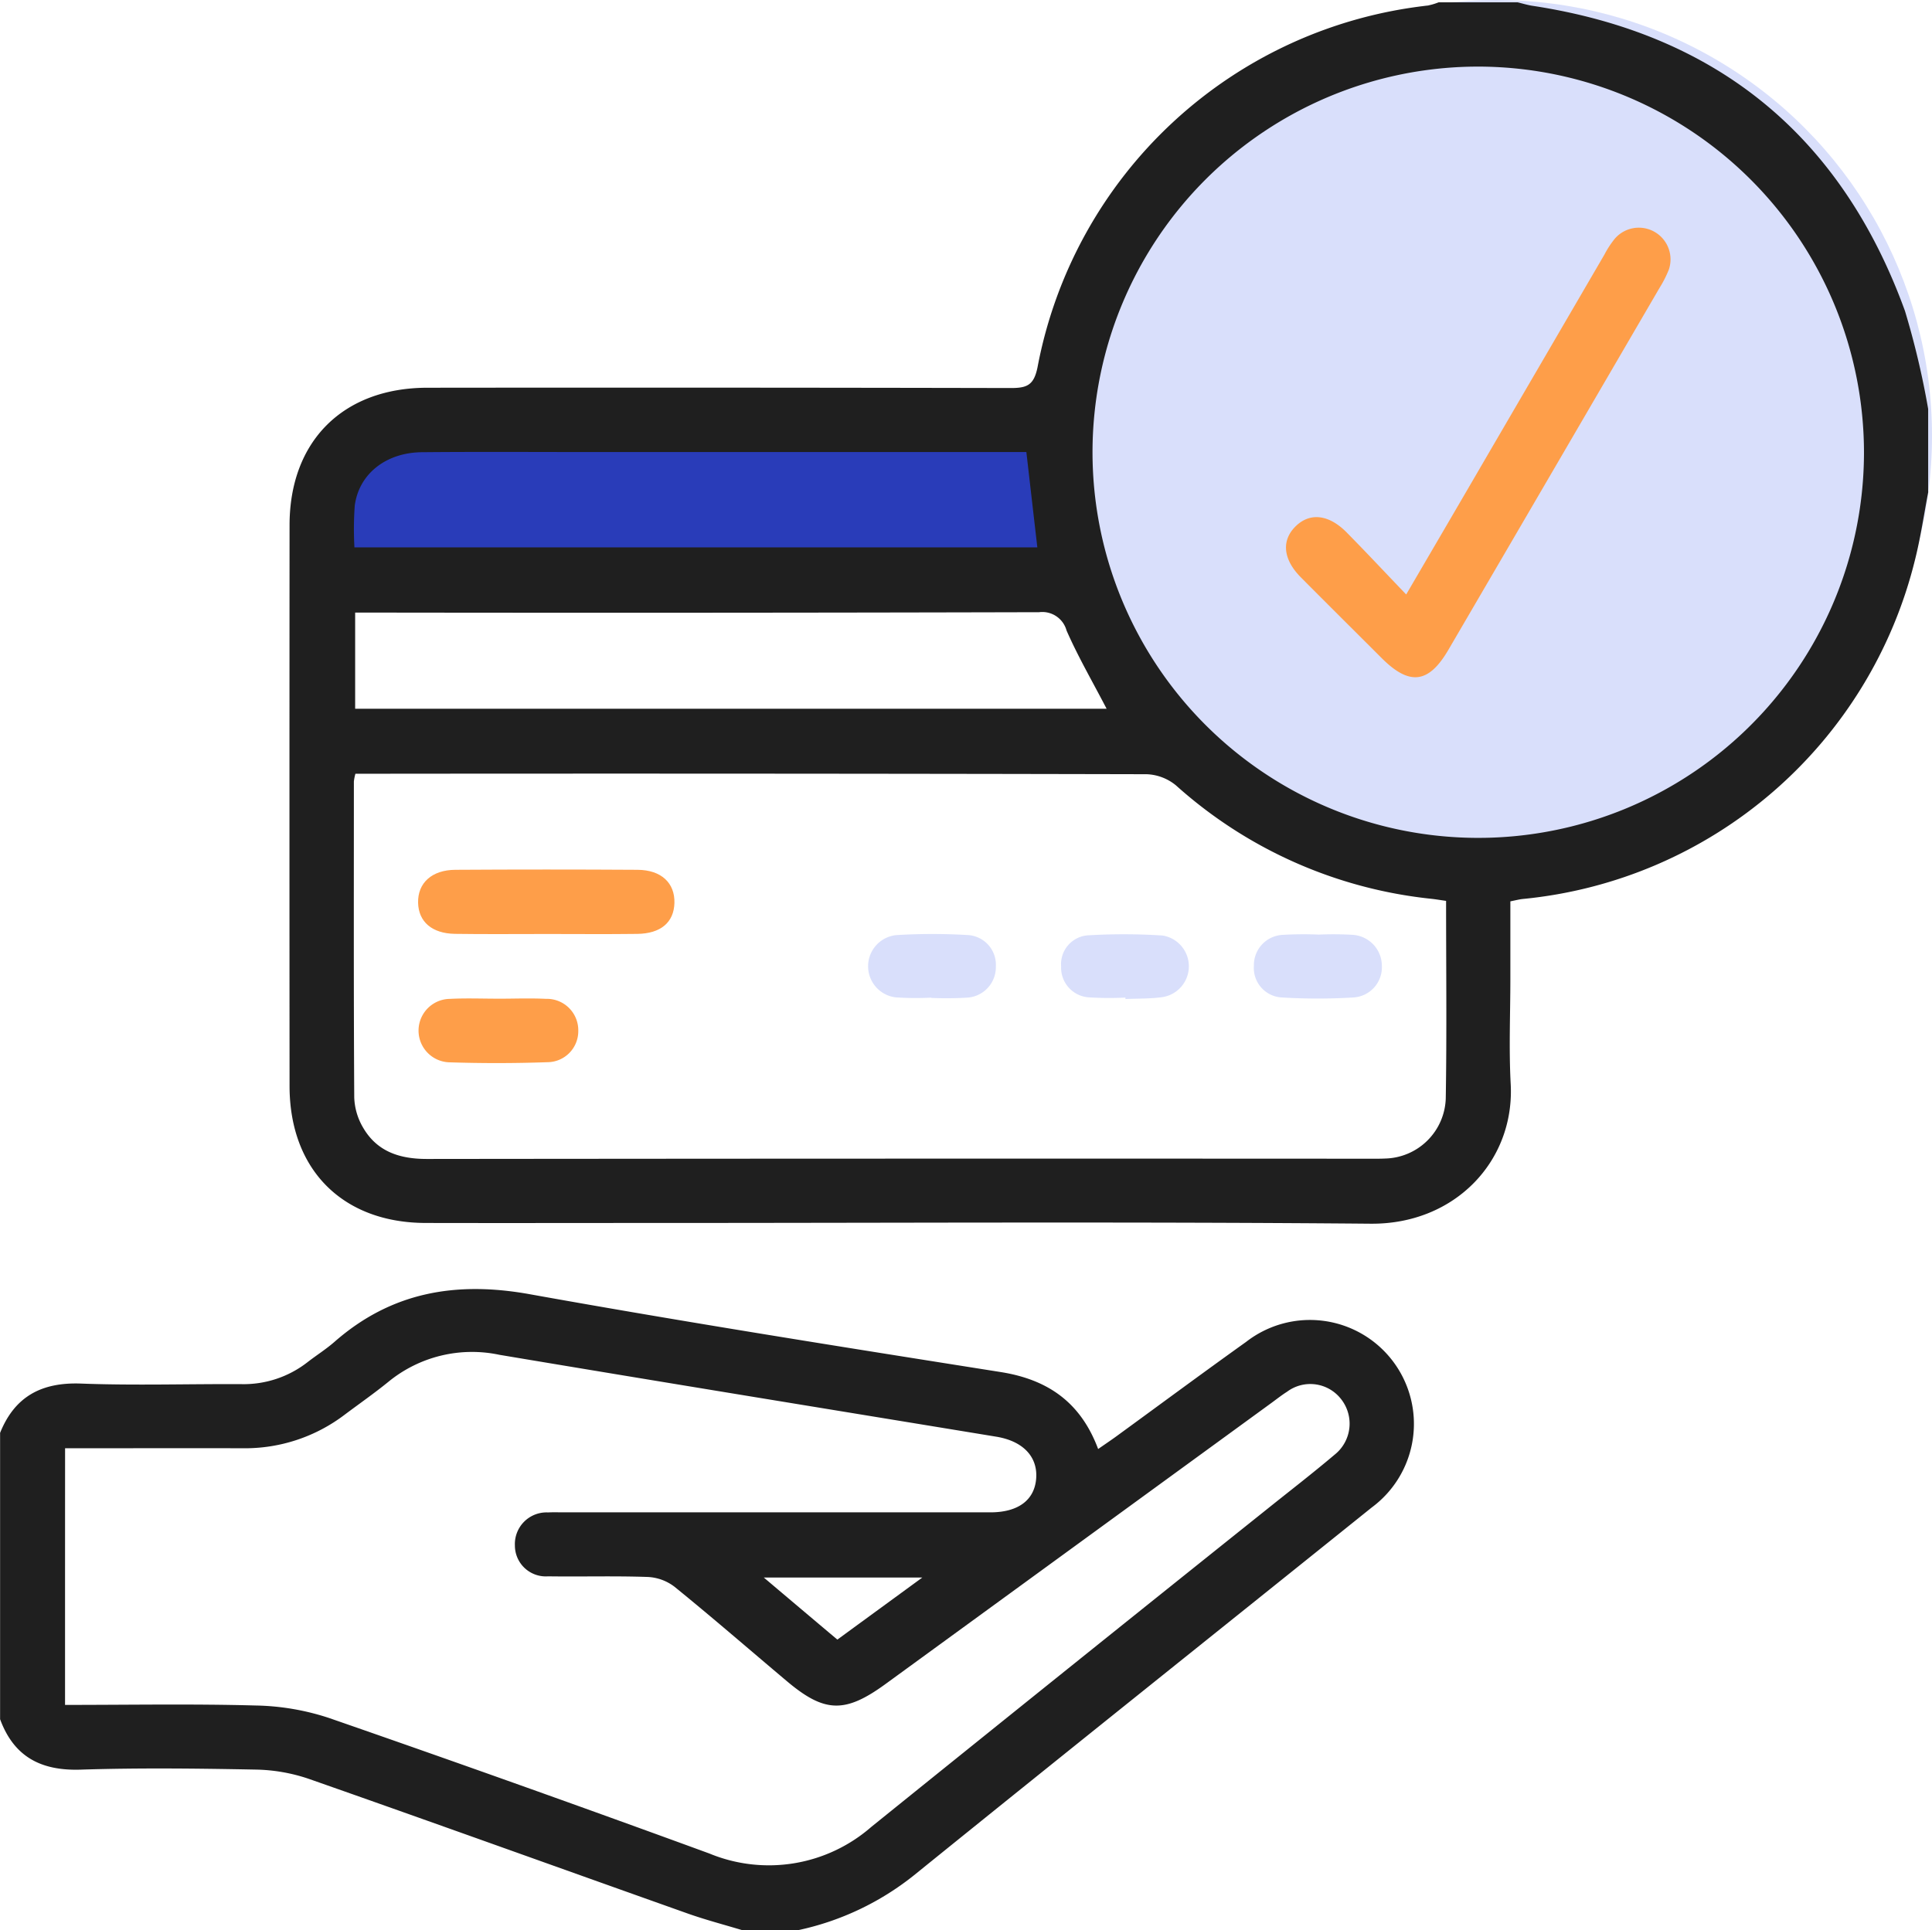
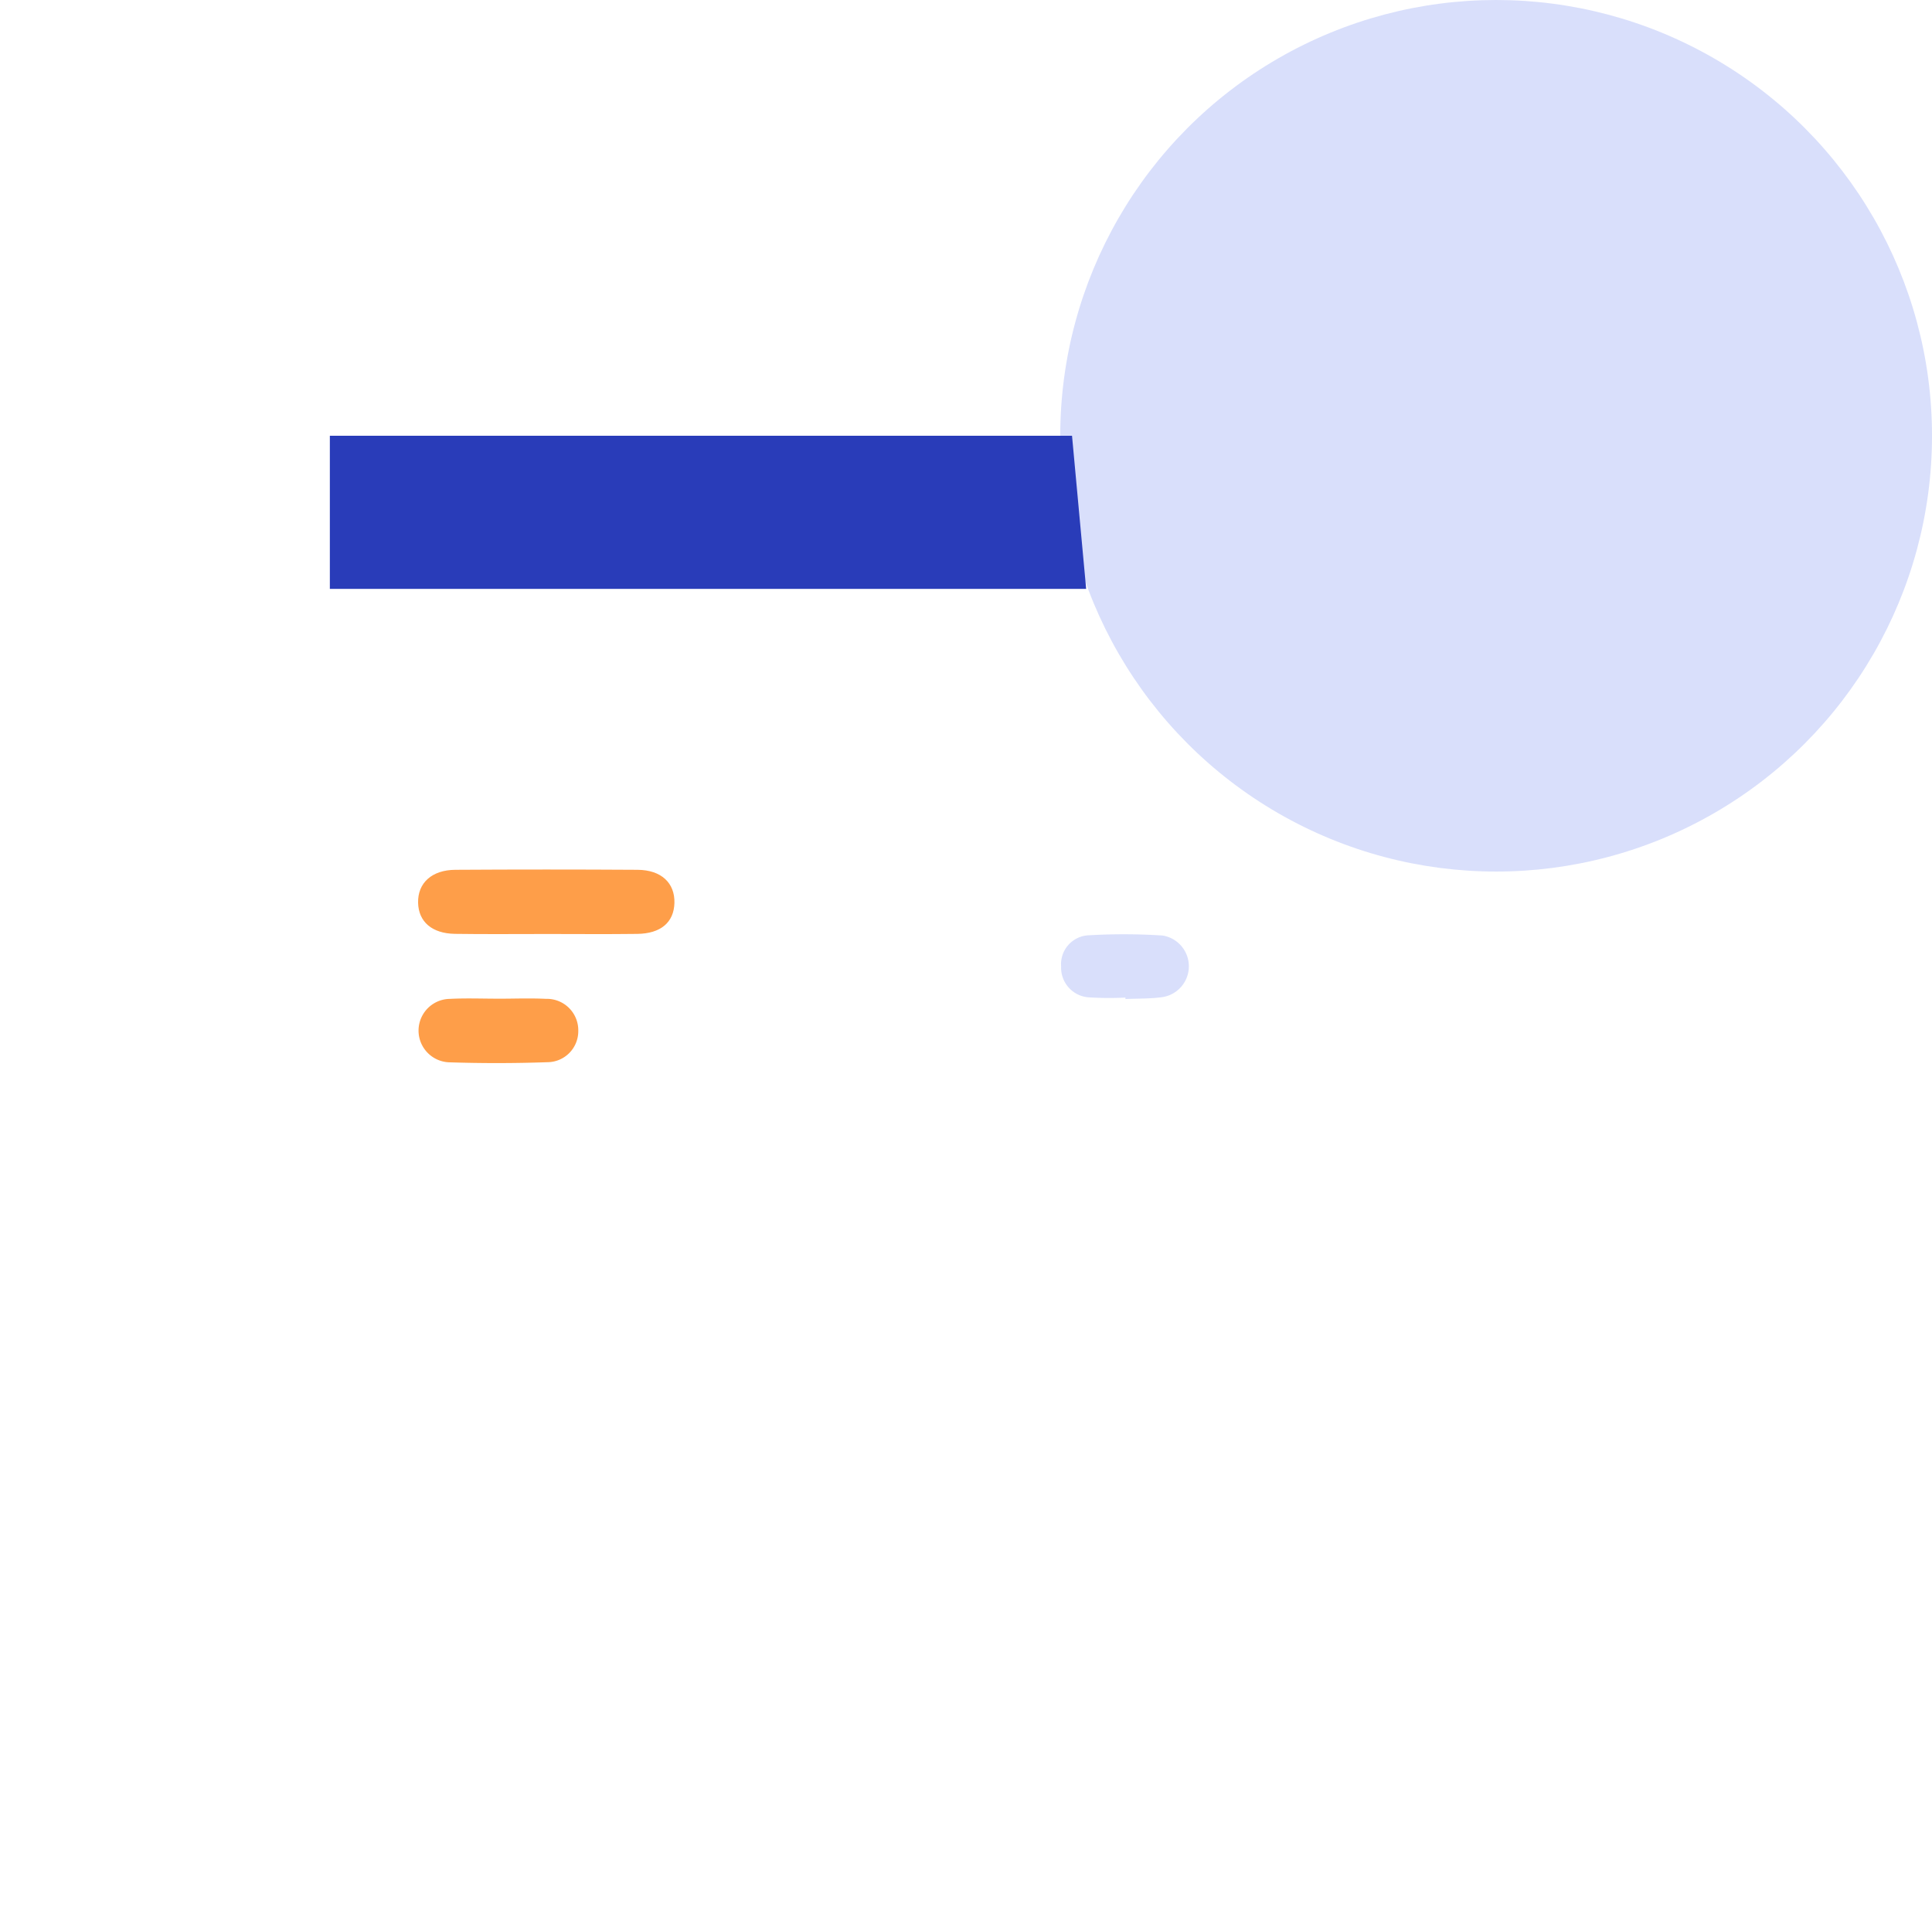
<svg xmlns="http://www.w3.org/2000/svg" width="145.551" height="145.44" viewBox="0 0 145.551 145.44">
  <g id="Groupe_12203" data-name="Groupe 12203" transform="translate(-714 -3237)">
    <circle id="Ellipse_5534" data-name="Ellipse 5534" cx="32.838" cy="32.838" r="32.838" transform="translate(793.876 3237)" fill="#d9dffb" />
    <path id="Tracé_11436" data-name="Tracé 11436" d="M0,0H55.913l1.065,11.538H0Z" transform="translate(738.85 3269.838)" fill="#293cb9" />
-     <path id="Tracé_4367" data-name="Tracé 4367" d="M143.844,36.885c-.33,1.71-.576,3.438-1,5.122a33.772,33.772,0,0,1-29.537,25.558c-.274.027-.543.1-.948.18v5.819c0,2.647-.117,5.3.025,7.941.314,5.782-4.187,10.589-10.553,10.531-17.868-.156-35.74-.056-53.609-.056-5.864,0-11.724.013-17.589,0-6.256-.016-10.241-4.024-10.246-10.312q-.014-21.132,0-42.265c0-6.329,4.025-10.354,10.379-10.361q21.984-.024,43.965.022c1.231,0,1.737-.224,2.01-1.585A33.715,33.715,0,0,1,106.152.241a5.05,5.05,0,0,0,.8-.241h5.959c.364.088.723.2,1.091.258,13.916,2.108,23.293,9.806,28.086,23a62.49,62.49,0,0,1,1.747,7.383q0,3.122,0,6.244m-33.7-32.042A29.06,29.06,0,1,0,139,33.953a29.105,29.105,0,0,0-28.859-29.11m-2.629,62.866c-.469-.067-.785-.121-1.105-.156a34.06,34.06,0,0,1-19.229-8.537,3.682,3.682,0,0,0-2.216-.851Q55.9,58.1,26.834,58.129H25.349a3.711,3.711,0,0,0-.116.582c0,7.941-.02,15.88.028,23.82A4.782,4.782,0,0,0,25.93,84.8c1.058,1.816,2.767,2.359,4.815,2.357q35.516-.039,71.032-.018c.379,0,.758.005,1.135-.014a4.681,4.681,0,0,0,4.58-4.525c.082-4.908.025-9.824.025-14.89M81.943,53.235c-1.068-2.057-2.156-3.929-3.02-5.9a1.893,1.893,0,0,0-2.063-1.379q-25.021.064-50.041.029H25.329v7.248c18.9,0,37.7,0,56.614,0M75.9,33.887H42.7c-4.113,0-8.227-.026-12.34.013-2.714.026-4.748,1.638-5.061,4.027a24.563,24.563,0,0,0-.024,3.146H76.723c-.273-2.369-.537-4.662-.827-7.185" transform="translate(715.427 3237.176)" fill="#1f1f1f" />
-     <path id="Tracé_4368" data-name="Tracé 4368" d="M0,101.471c1.105-2.772,3.143-3.846,6.111-3.734,4.013.152,8.036.022,12.057.042a7.817,7.817,0,0,0,5.007-1.66c.672-.521,1.4-.978,2.036-1.537C29.488,90.838,34.35,90.006,39.891,91c11.8,2.12,23.651,3.992,35.5,5.869,3.551.563,6.025,2.278,7.34,5.8.468-.327.887-.608,1.294-.9,3.283-2.393,6.551-4.812,9.857-7.176a7.831,7.831,0,1,1,9.461,12.48c-11.494,9.238-23.018,18.436-34.482,27.712a20.982,20.982,0,0,1-8.709,4.135H55.9c-1.342-.407-2.7-.761-4.024-1.226-9.55-3.39-19.081-6.829-28.644-10.182a13.1,13.1,0,0,0-4-.688c-4.389-.085-8.785-.136-13.172.005-2.979.094-5.014-.974-6.053-3.8q0-10.775,0-21.56m4.9,20.482c4.881,0,9.607-.086,14.331.044a18.665,18.665,0,0,1,5.541.938q14.37,4.985,28.659,10.214a11.735,11.735,0,0,0,12.2-2q14.839-11.974,29.733-23.881c1.731-1.39,3.492-2.745,5.186-4.18a2.986,2.986,0,0,0,.469-4.188,2.932,2.932,0,0,0-4.063-.546c-.4.253-.774.548-1.152.825q-14.548,10.6-29.1,21.2c-3.05,2.222-4.593,2.176-7.432-.216-2.821-2.375-5.6-4.789-8.464-7.114a3.6,3.6,0,0,0-2.01-.737c-2.5-.088-5.012-.012-7.514-.048a2.328,2.328,0,0,1-2.5-2.326,2.387,2.387,0,0,1,2.5-2.489c.38-.021.755-.007,1.136-.007q16.092,0,32.189,0c2.1,0,3.328-.929,3.447-2.563s-1-2.8-2.98-3.133C62.6,99.692,50.108,97.663,37.629,95.57a9.937,9.937,0,0,0-8.373,2.038c-1.063.864-2.188,1.649-3.284,2.47a12.4,12.4,0,0,1-7.656,2.533c-3.97-.012-7.942,0-11.913,0h-1.5C4.9,109.138,4.9,115.458,4.9,121.953m64.583-9.6H57.543c2.006,1.695,3.769,3.187,5.541,4.677,2.127-1.555,4.127-3.014,6.4-4.677" transform="translate(714 3243.522)" fill="#1f1f1f" />
-     <path id="Tracé_4369" data-name="Tracé 4369" d="M99.6,43.505c2.163-3.7,4.135-7.073,6.1-10.454q4.42-7.579,8.836-15.161a7.082,7.082,0,0,1,.771-1.181,2.388,2.388,0,0,1,4.073,2.331,8.662,8.662,0,0,1-.705,1.381q-7.942,13.635-15.9,27.262c-1.481,2.536-2.922,2.717-5.009.638-2.036-2.035-4.082-4.063-6.112-6.109-1.344-1.359-1.469-2.783-.378-3.846,1.069-1.044,2.489-.895,3.837.47,1.455,1.477,2.872,2.991,4.479,4.67" transform="translate(720.341 3238.286)" fill="#fe9e49" />
    <path id="Tracé_4370" data-name="Tracé 4370" d="M39.014,65.928c-2.262,0-4.526.022-6.793-.011-1.738-.022-2.752-.913-2.784-2.344-.034-1.482,1.027-2.474,2.811-2.482q6.86-.042,13.724,0c1.794.011,2.821,1,2.776,2.508-.044,1.45-1.026,2.3-2.8,2.321-2.311.03-4.623.007-6.934.007" transform="translate(716.061 3241.453)" fill="#fe9e49" />
    <path id="Tracé_4371" data-name="Tracé 4371" d="M35.518,70.168c1.18,0,2.365-.048,3.543.011a2.368,2.368,0,0,1,2.444,2.4,2.339,2.339,0,0,1-2.337,2.374c-2.454.086-4.915.088-7.368.009a2.391,2.391,0,0,1,.032-4.781c1.226-.063,2.458-.013,3.686-.015" transform="translate(716.061 3242.089)" fill="#fe9e49" />
-     <path id="Tracé_4372" data-name="Tracé 4372" d="M93.165,65.655a24.622,24.622,0,0,1,2.546.016,2.348,2.348,0,0,1,2.213,2.34,2.28,2.28,0,0,1-2.151,2.381,44.571,44.571,0,0,1-5.374,0A2.228,2.228,0,0,1,88.282,68a2.284,2.284,0,0,1,2.2-2.327,26.455,26.455,0,0,1,2.687-.019" transform="translate(720.182 3241.772)" fill="#d9dffb" />
    <path id="Tracé_4373" data-name="Tracé 4373" d="M79.558,70.4a24.4,24.4,0,0,1-2.826-.021,2.24,2.24,0,0,1-2.022-2.333,2.177,2.177,0,0,1,2-2.335,45.016,45.016,0,0,1,5.649.014,2.349,2.349,0,0,1,.016,4.635c-.928.136-1.879.106-2.821.15,0-.037,0-.074,0-.11" transform="translate(719.232 3241.772)" fill="#d9dffb" />
-     <path id="Tracé_4374" data-name="Tracé 4374" d="M65.877,70.406a22.681,22.681,0,0,1-2.685-.021,2.361,2.361,0,0,1,.04-4.691,45,45,0,0,1,5.373-.006,2.243,2.243,0,0,1,2.14,2.374,2.3,2.3,0,0,1-2.18,2.345,26.741,26.741,0,0,1-2.686.019.066.066,0,0,1,0-.02" transform="translate(718.28 3241.771)" fill="#d9dffb" />
  </g>
</svg>